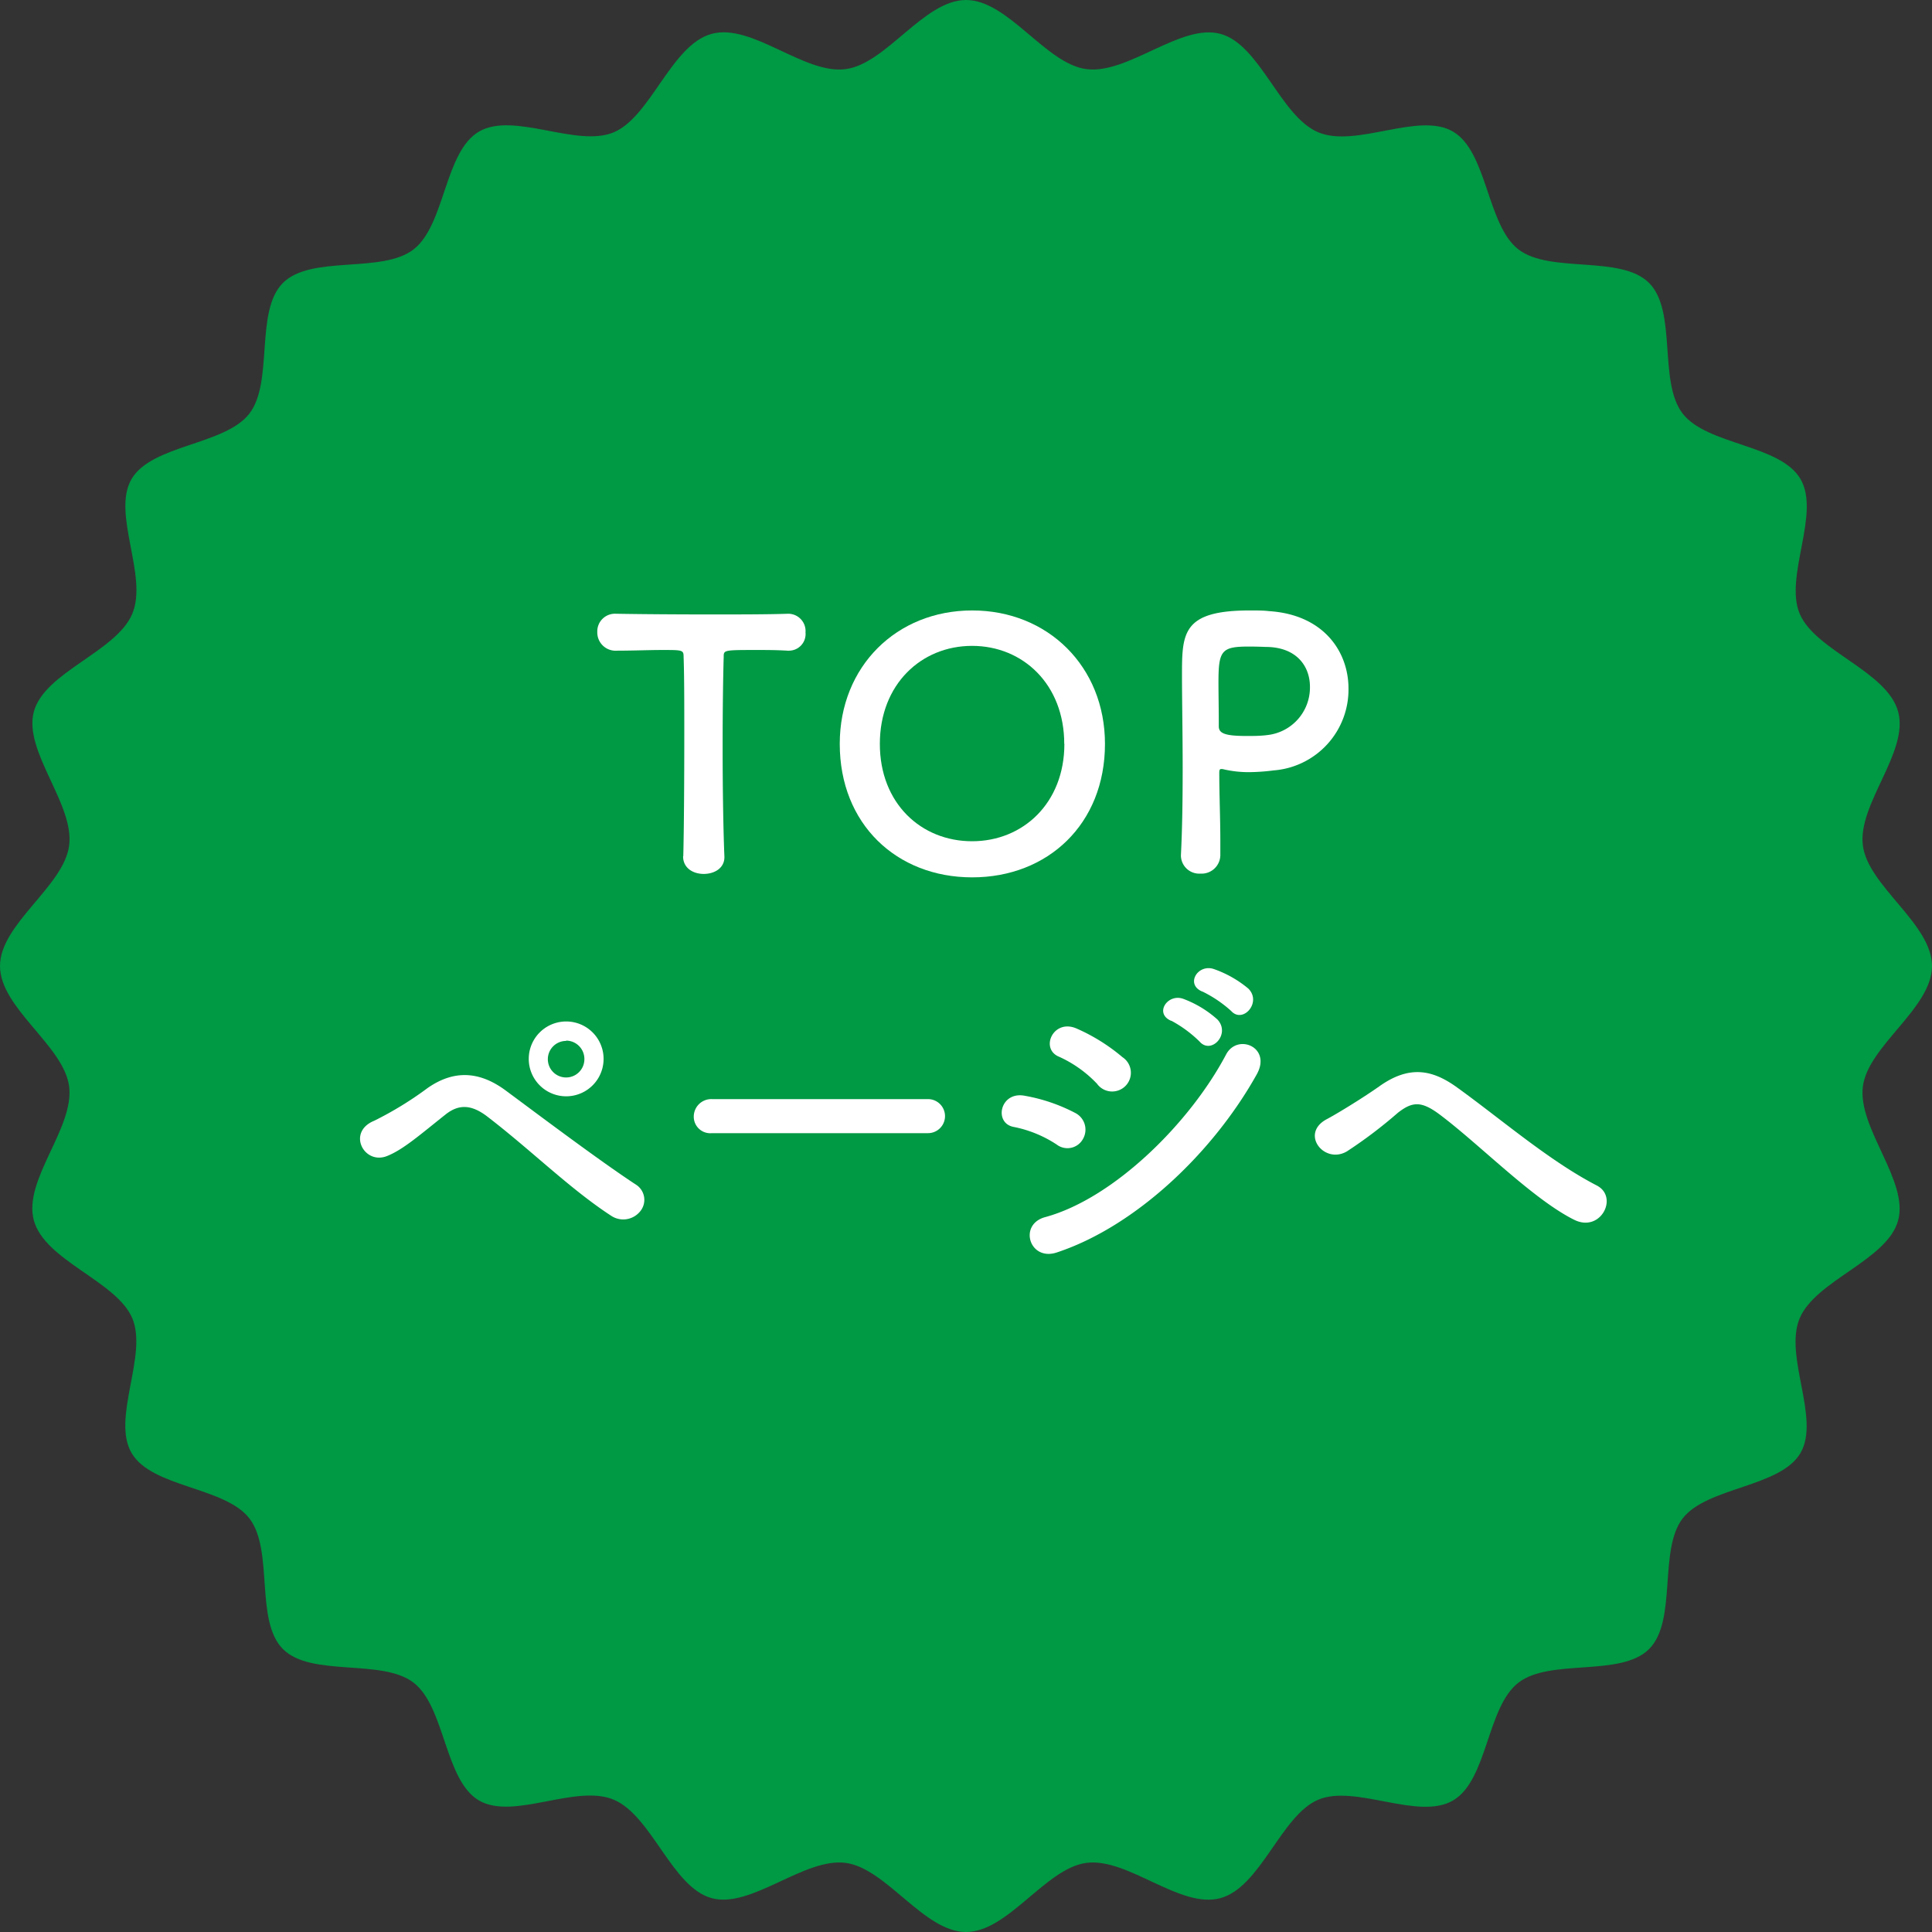
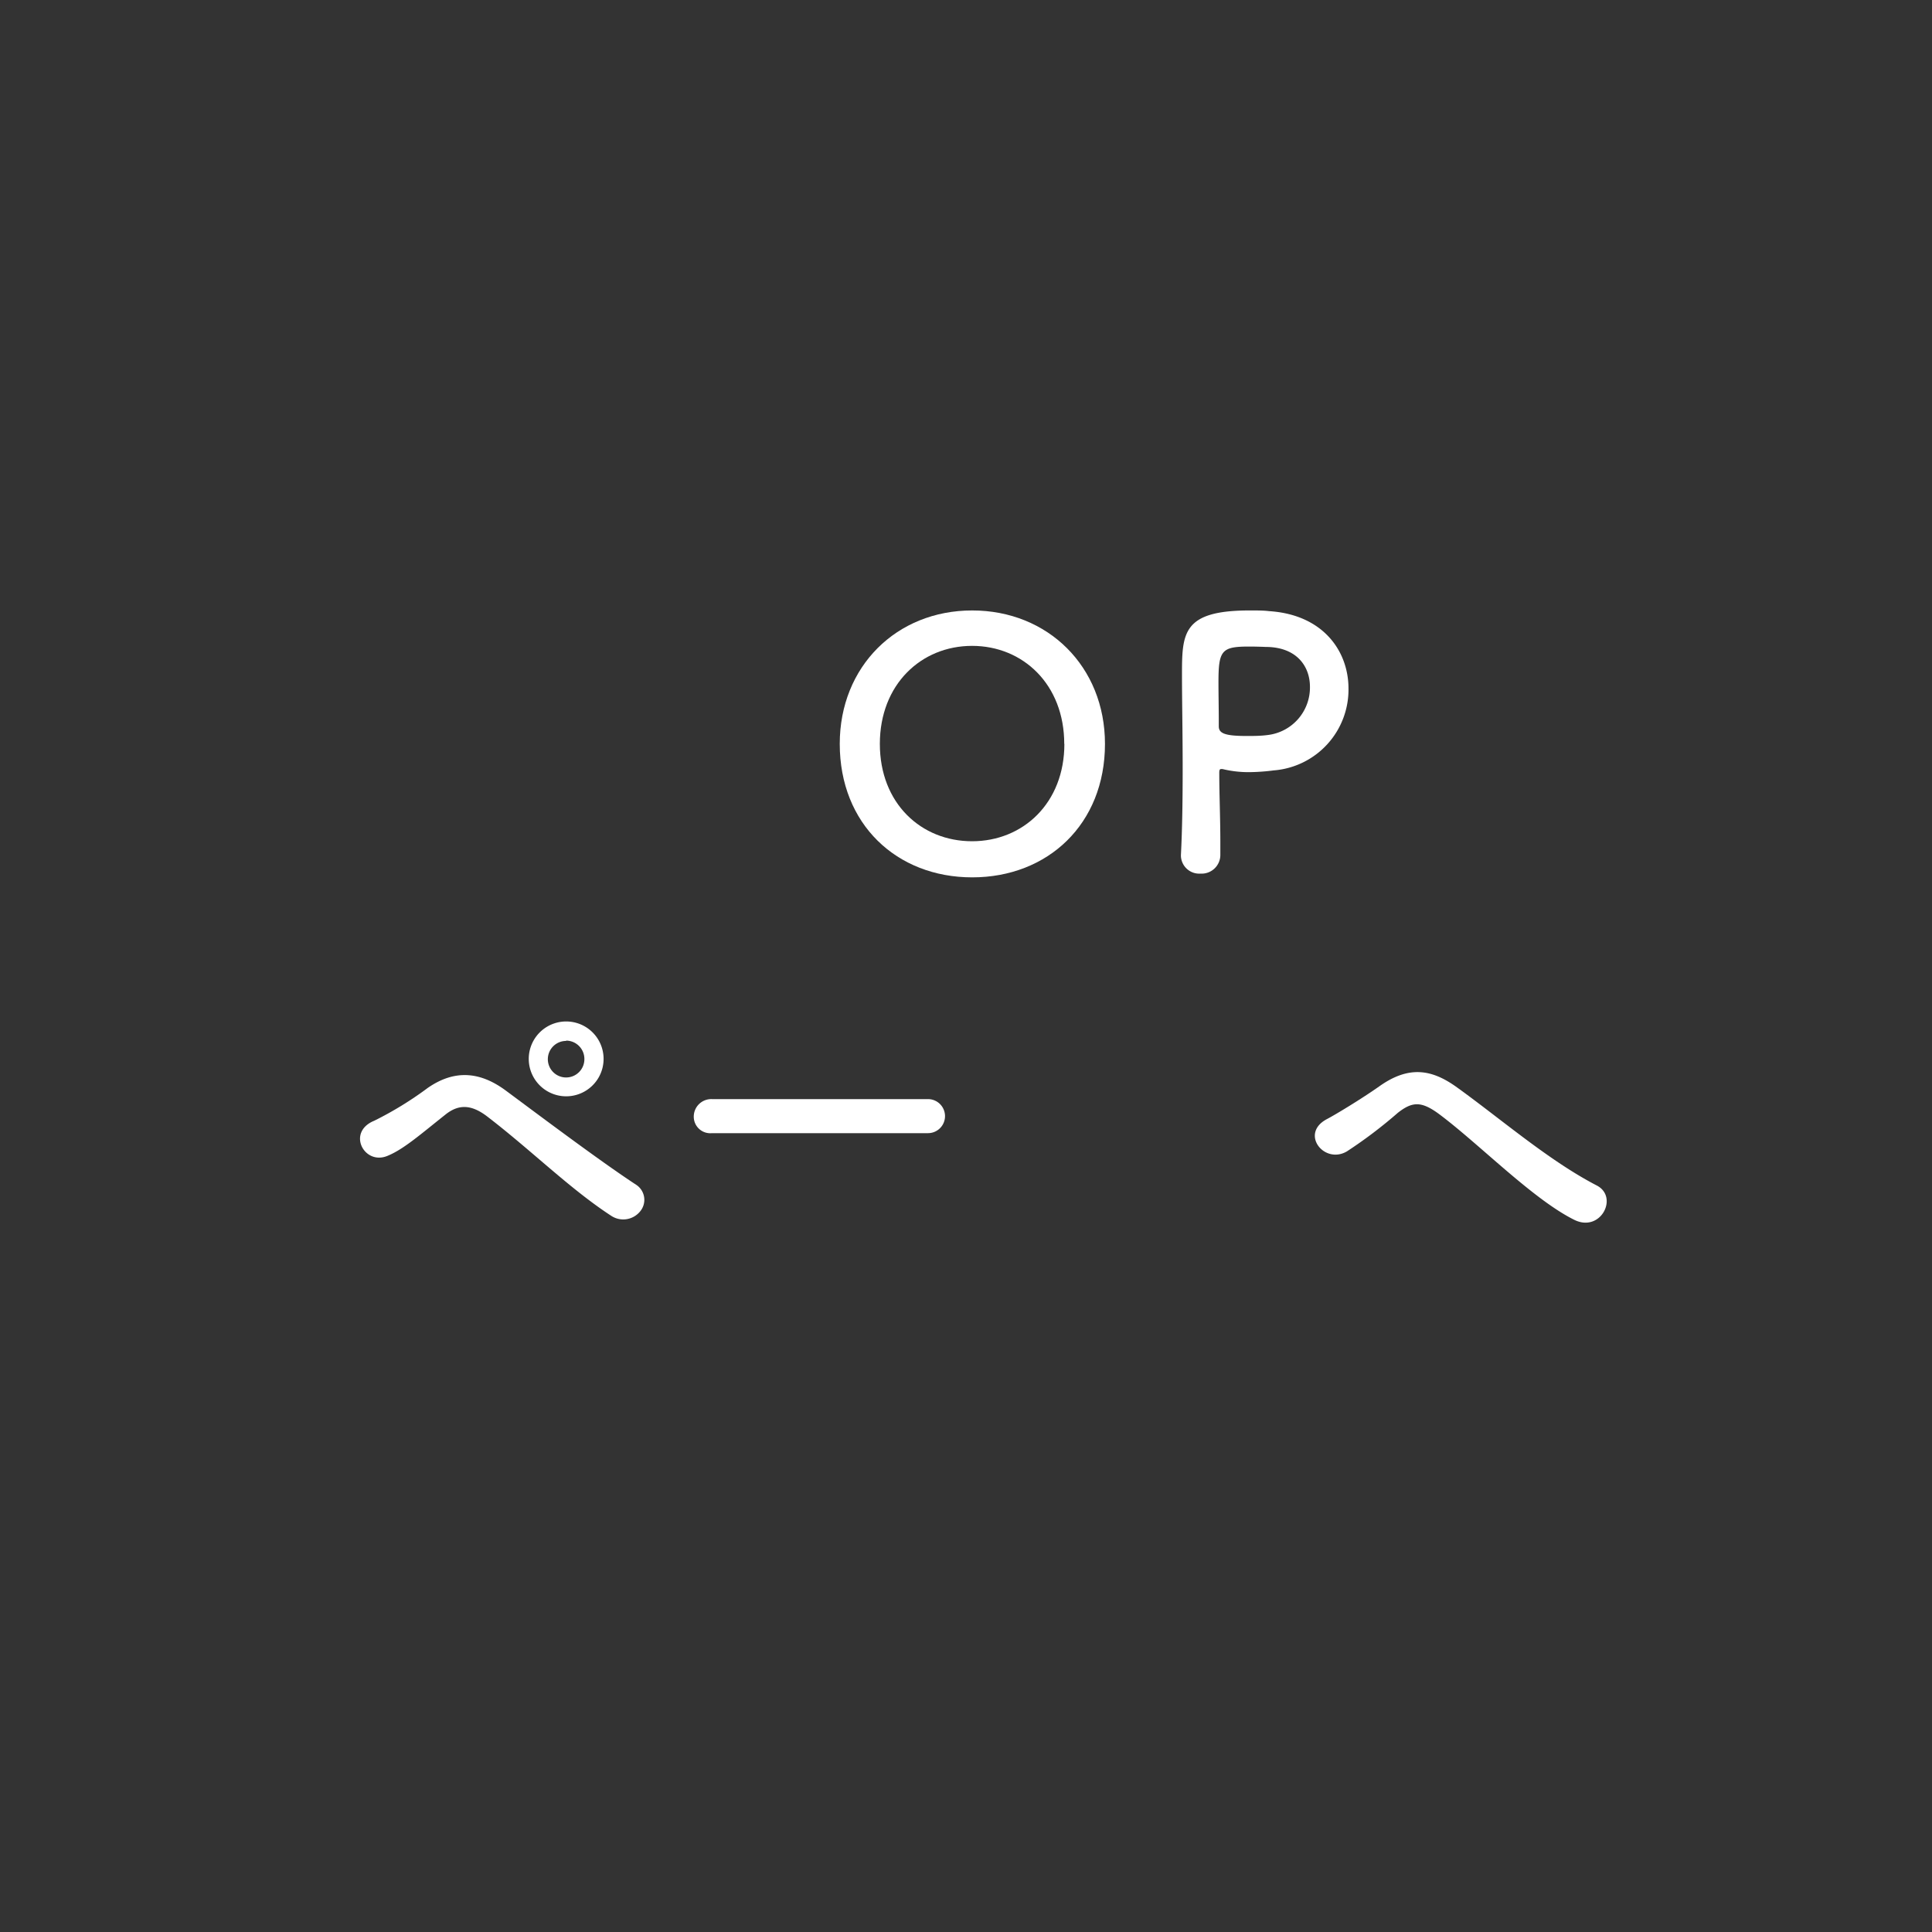
<svg xmlns="http://www.w3.org/2000/svg" viewBox="0 0 309.81 309.81">
  <rect x="0" y="0" width="309.81" height="309.81" fill="#333333" stroke="none" />
  <defs>
    <style>.cls-1{fill:#094;}.cls-2{fill:#fff;}</style>
  </defs>
  <title>pagetop</title>
  <g id="レイヤー_2" data-name="レイヤー 2">
    <g id="txt">
-       <path class="cls-1" d="M309.81,154.91c0,6.75-10.21,12.76-11.08,19.28-.89,6.68,7.39,15.15,5.65,21.52s-13.2,9.58-15.78,15.67,3.35,16.09.12,21.62-15,5.43-18.9,10.5-.83,16.4-5.38,20.94-15.84,1.45-20.94,5.38-4.93,15.64-10.5,18.9-15.67-2.64-21.62-.12-9.2,14-15.67,15.78-14.84-6.54-21.52-5.65c-6.52.87-12.53,11.08-19.28,11.08s-12.77-10.21-19.29-11.08c-6.67-.89-15.15,7.39-21.51,5.65s-9.58-13.2-15.68-15.78-16.09,3.35-21.62.12-5.42-15-10.5-18.9-16.4-.83-20.94-5.38S43.93,248.6,40,243.5,24.35,238.57,21.1,233s2.63-15.67.11-21.62-14-9.2-15.78-15.67,6.54-14.84,5.65-21.52C10.22,167.67,0,161.66,0,154.91s10.22-12.77,11.08-19.29C12,129,3.7,120.47,5.43,114.11s13.21-9.58,15.78-15.68-3.35-16.09-.11-21.62,15-5.42,18.9-10.5.83-16.4,5.37-20.94S61.22,43.93,66.31,40s4.94-15.65,10.5-18.9,15.67,2.63,21.62.11,9.2-14,15.68-15.78S129,12,135.62,11.08C142.14,10.22,148.15,0,154.91,0s12.76,10.22,19.28,11.08c6.68.89,15.15-7.38,21.52-5.65s9.58,13.21,15.67,15.78,16.09-3.35,21.62-.11,5.43,15,10.5,18.9,16.4.83,20.94,5.37,1.45,15.85,5.38,20.94,15.64,4.94,18.9,10.5-2.64,15.67-.12,21.62,14,9.2,15.78,15.68-6.54,14.84-5.65,21.51C299.6,142.14,309.81,148.15,309.81,154.91Z" />
-       <path class="cls-2" d="M109.57,137.27c.11-4.3.16-12.3.16-19.58,0-4.85,0-9.43-.11-12.35,0-1.11-.16-1.11-3.42-1.11-2.09,0-4.69.11-7.28.11a2.93,2.93,0,0,1-3.14-3,2.83,2.83,0,0,1,3-2.92h.11c3.31.06,9.16.11,14.89.11,4.69,0,9.38,0,12.53-.11a2.78,2.78,0,0,1,2.86,3,2.67,2.67,0,0,1-2.64,2.92h-.22c-1.88-.11-3.48-.11-4.8-.11-5.46,0-5.46,0-5.46,1.11-.11,3.75-.17,9.1-.17,14.5,0,6.62.11,13.35.28,17.43.11,1.93-1.6,2.87-3.31,2.87s-3.31-.94-3.31-2.81Z" />
      <path class="cls-2" d="M134.66,119.29c0-12.41,9.1-21.4,21.24-21.4s21.29,9,21.29,21.4c0,12.85-9.16,21.4-21.29,21.4S134.66,132.14,134.66,119.29Zm36,0c0-9.54-6.62-15.72-14.78-15.72s-14.79,6.18-14.79,15.72,6.62,15.61,14.79,15.61S170.68,128.78,170.68,119.29Z" />
      <path class="cls-2" d="M192.52,140.09a2.94,2.94,0,0,1-3.15-2.82v-.16c.22-4.3.28-9.16.28-13.85,0-5.68-.11-11.08-.11-14.94,0-6.79.05-10.43,10.87-10.43,1.15,0,2.26,0,3.08.11,8.72.55,12.75,6.45,12.75,12.41a13,13,0,0,1-12,13.13,32.54,32.54,0,0,1-4,.28,17.7,17.7,0,0,1-4-.45,1.22,1.22,0,0,0-.39-.05c-.27,0-.33.16-.33.61,0,3.42.17,7.33.17,11v2.15A3,3,0,0,1,192.52,140.09Zm7.78-36.41c-4.42,0-4.91.61-4.91,5.74,0,1.93.05,4.19.05,6.12v.94c0,1.16,1.1,1.54,4.52,1.54,1,0,2.21,0,3.37-.16a7.67,7.67,0,0,0,6.73-7.72c0-3.31-2.15-6.4-7.12-6.4C202.94,103.74,201.62,103.68,200.3,103.68Z" />
      <path class="cls-2" d="M98.07,195c-6.62-4.3-12.8-10.48-19.91-15.94-2.6-2-4.64-2-6.73-.33-4.09,3.25-6.73,5.57-9.27,6.61-3.75,1.6-6.62-3.8-2.15-5.62a55.86,55.86,0,0,0,8.55-5.24c4.58-3.2,8.71-2.43,12.52.38,4.41,3.26,15.17,11.37,21,15.17a2.89,2.89,0,0,1,.55,4.25A3.49,3.49,0,0,1,98.07,195Zm-7.28-19.2a6,6,0,0,1,0-12,6,6,0,1,1,0,12Zm0-8.88a2.93,2.93,0,1,0,2.92,2.92A2.94,2.94,0,0,0,90.79,166.87Z" />
      <path class="cls-2" d="M114.17,181.71a2.65,2.65,0,0,1-2.92-2.65,2.81,2.81,0,0,1,2.92-2.81h34.64a2.73,2.73,0,1,1,0,5.46Z" />
-       <path class="cls-2" d="M169.44,183.53a19.3,19.3,0,0,0-6.84-2.81c-3.31-.56-2.26-5.8,1.76-5a27.8,27.8,0,0,1,8.06,2.75,3,3,0,0,1,1.26,4.14A2.84,2.84,0,0,1,169.44,183.53Zm0,17.32c-4.36,1.43-6.18-4.52-1.82-5.68,11-3,23.22-15.12,29-26.09,1.82-3.42,7.34-1.16,4.91,3.2C194.48,184.91,182,196.71,169.44,200.85Zm6.4-27.14a19.35,19.35,0,0,0-6-4.25c-3.14-1.27-.93-6.18,2.82-4.52a29.93,29.93,0,0,1,7.33,4.58,3,3,0,1,1-4.13,4.19Zm12-10c-2.82-1.16-.61-4.47,1.93-3.53a17.16,17.16,0,0,1,5.46,3.31c2.15,2.32-1,5.68-2.87,3.53A19.8,19.8,0,0,0,187.81,163.67Zm5-4.69c-2.81-1.1-.82-4.47,1.77-3.64a17.67,17.67,0,0,1,5.57,3.15c2.21,2.2-.88,5.68-2.76,3.58A19.91,19.91,0,0,0,192.82,159Z" />
      <path class="cls-2" d="M230.66,178.57c-2.76-2-4.19-1.94-6.51-.12a73.79,73.79,0,0,1-8.16,6.18c-3.64,2.15-7.61-2.87-3.2-5.18,1.38-.72,5.57-3.26,8.38-5.24,4.8-3.42,8.5-2.71,12.47.16,7.06,5.08,14.73,11.75,22.39,15.72,3.59,1.82.67,7.62-3.58,5.52C245.77,192.3,237.06,183.31,230.66,178.57Z" />
    </g>
  </g>
</svg>